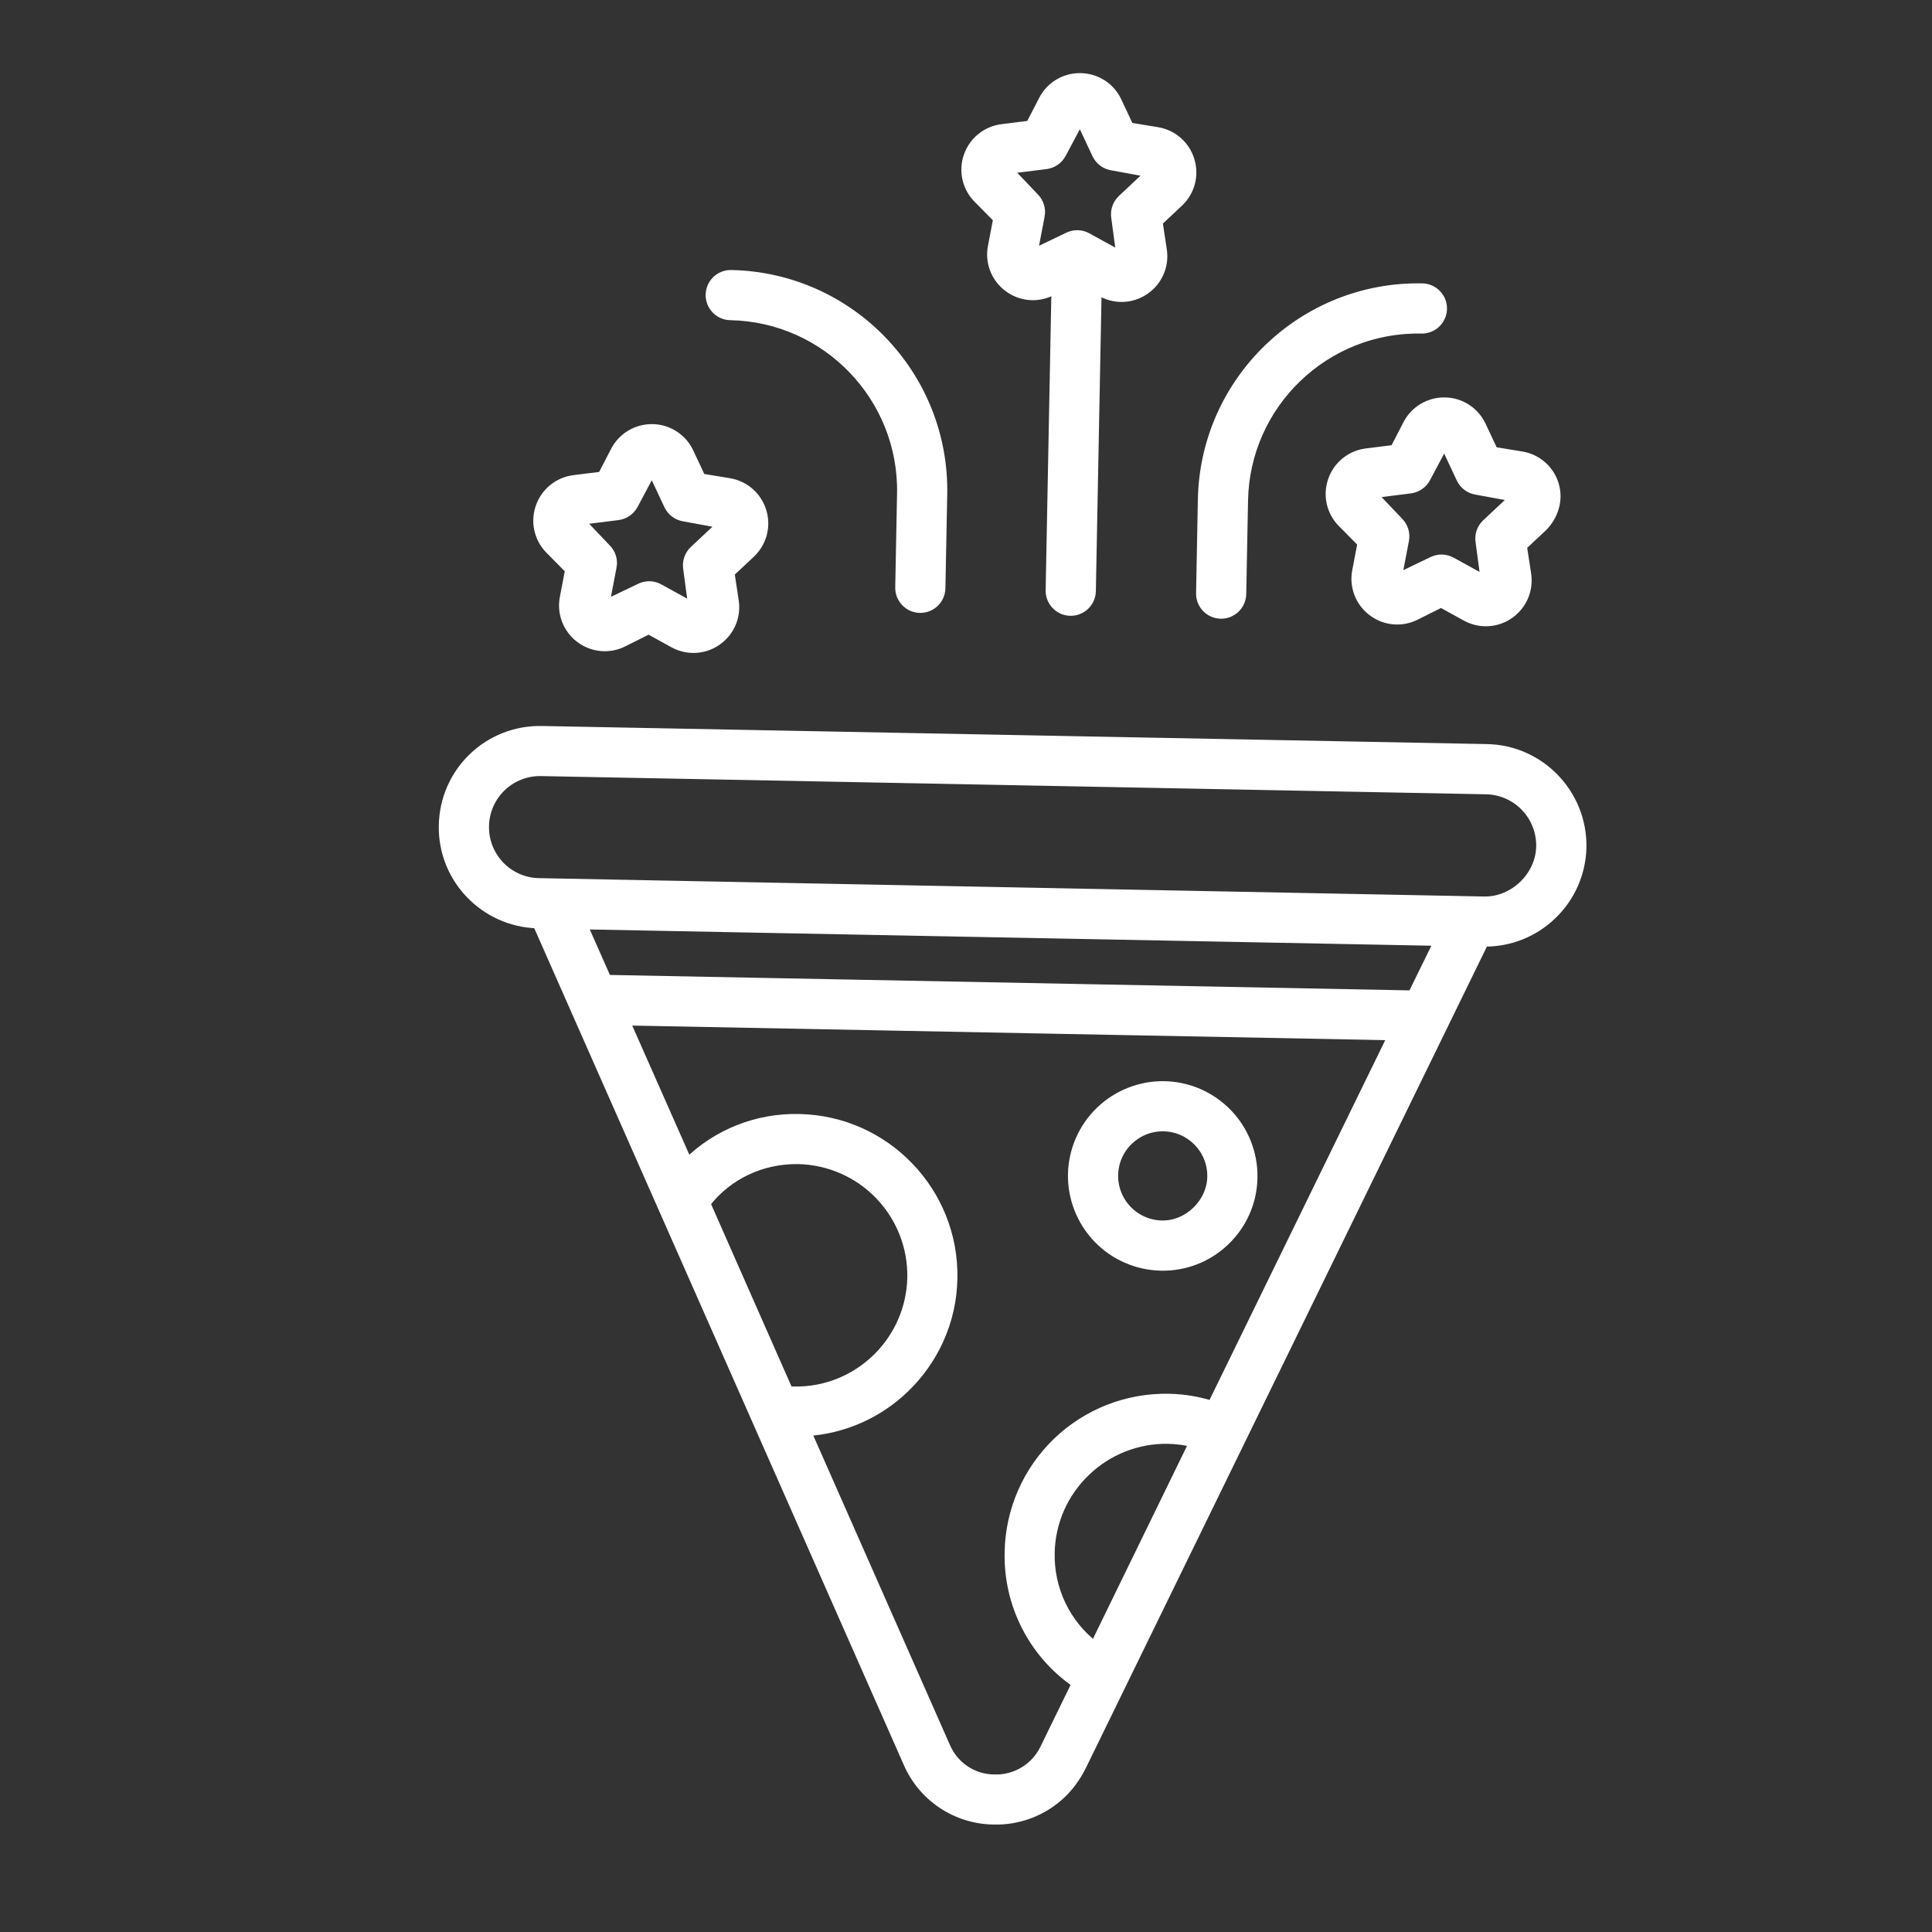
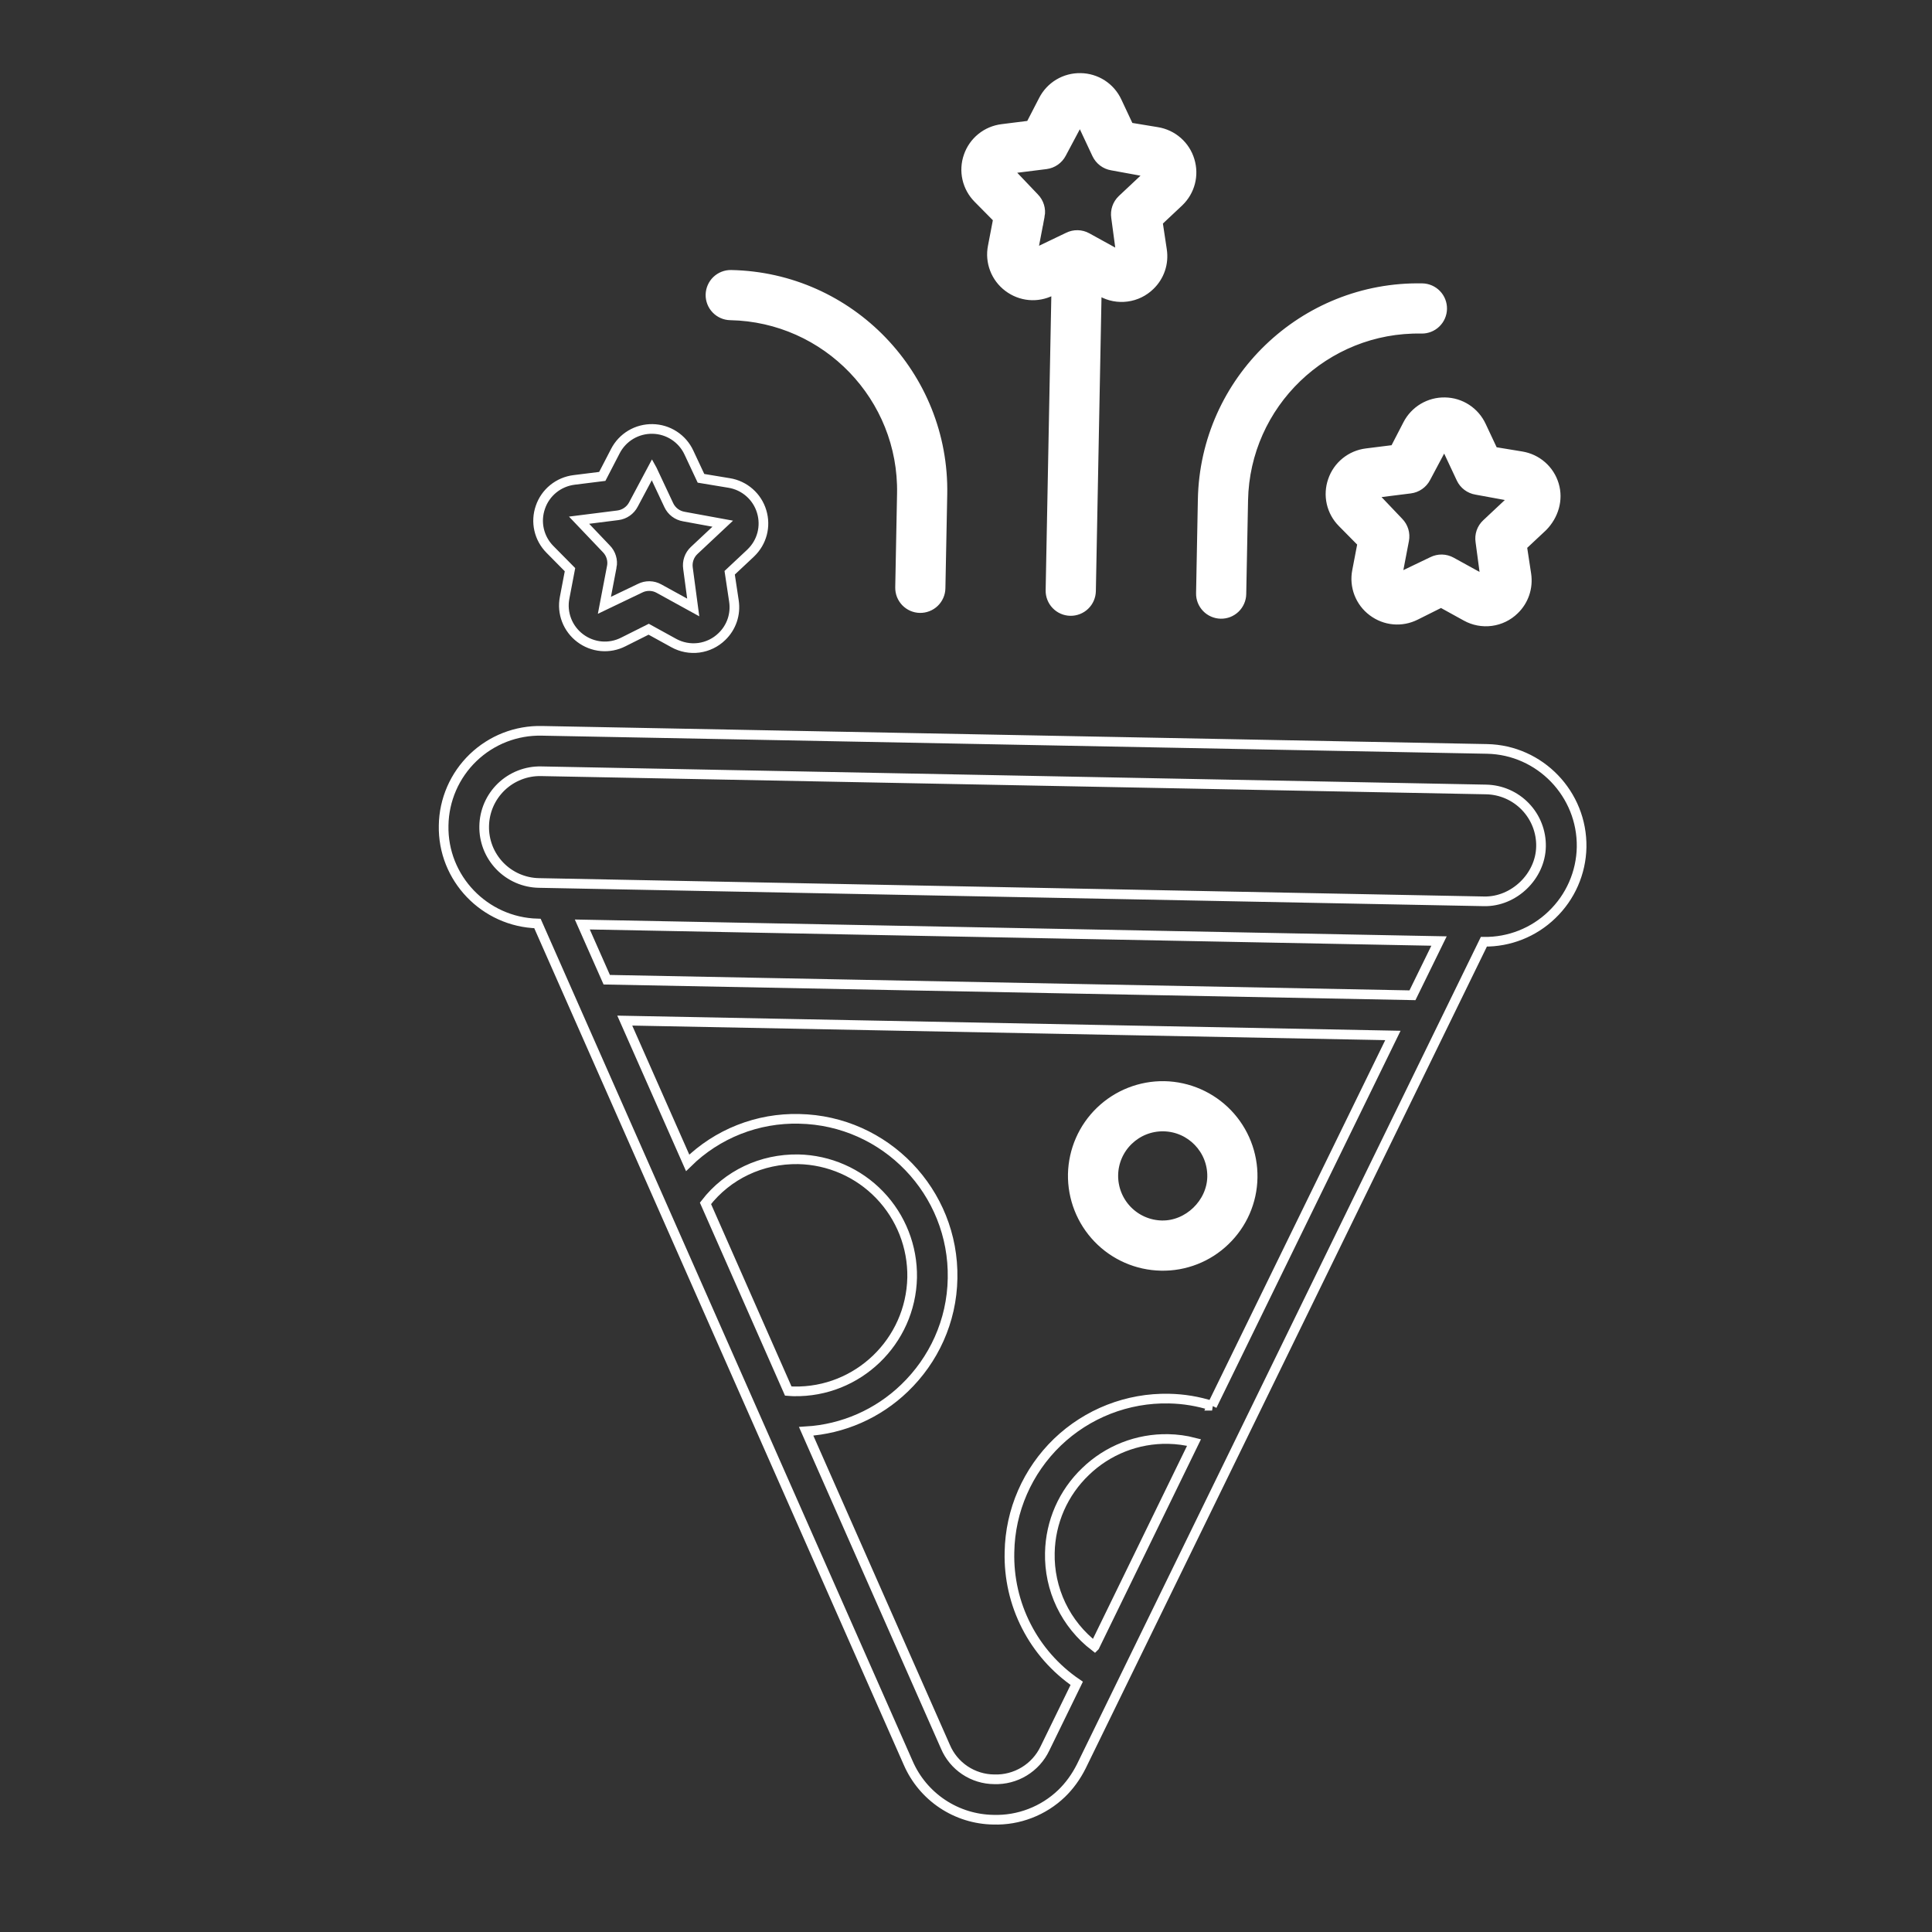
<svg xmlns="http://www.w3.org/2000/svg" fill="none" viewBox="0 0 80 80" height="80" width="80">
  <rect x="0" y="0" width="80" height="80" fill="#333333" stroke="none" />
  <g clip-path="url(#clip0_5989_2679)">
    <mask fill="black" height="73.607" width="73.444" y="4.424" x="2.586" maskUnits="userSpaceOnUse" id="path-1-outside-1_5989_2679">
      <rect height="73.607" width="73.444" y="4.424" x="2.586" fill="white" />
      <path d="M25.806 26.584L26.861 26.055L27.896 26.625C28.213 26.801 28.579 26.87 28.939 26.823C29.299 26.774 29.633 26.612 29.893 26.358C30.286 25.98 30.474 25.437 30.39 24.884L30.214 23.717L31.075 22.91L31.091 22.894C31.553 22.449 31.725 21.794 31.538 21.179C31.447 20.876 31.272 20.604 31.034 20.396C30.796 20.187 30.504 20.049 30.191 19.999L29.026 19.806L28.525 18.737C28.391 18.45 28.179 18.206 27.913 18.034C27.647 17.861 27.338 17.767 27.021 17.762C26.705 17.756 26.393 17.838 26.12 18C25.848 18.162 25.627 18.397 25.482 18.678L24.939 19.727L23.768 19.873C23.453 19.913 23.156 20.039 22.91 20.239C22.664 20.438 22.479 20.703 22.377 21.003C22.272 21.302 22.253 21.624 22.323 21.933C22.393 22.242 22.549 22.525 22.773 22.75L23.602 23.589L23.38 24.75C23.319 25.061 23.347 25.383 23.461 25.678C23.575 25.974 23.77 26.232 24.023 26.422C24.275 26.613 24.576 26.73 24.891 26.759C25.206 26.788 25.523 26.727 25.806 26.584ZM25.333 23.472C25.359 23.338 25.352 23.2 25.312 23.07C25.273 22.939 25.202 22.821 25.106 22.724L23.978 21.54L25.587 21.337C25.861 21.302 26.101 21.134 26.228 20.891L27 19.442L27.005 19.451L27.694 20.919C27.752 21.042 27.839 21.149 27.947 21.231C28.056 21.313 28.183 21.367 28.317 21.39L29.927 21.685L28.744 22.794C28.644 22.887 28.569 23.003 28.525 23.132C28.48 23.261 28.468 23.398 28.488 23.533L28.705 25.154L27.284 24.372C27.165 24.306 27.032 24.27 26.896 24.268C26.76 24.265 26.625 24.296 26.504 24.357L25.027 25.065L25.332 23.471L25.333 23.472ZM61.575 31.011L22.439 30.262C21.915 30.25 21.393 30.342 20.904 30.532C20.415 30.723 19.968 31.009 19.59 31.373C19.212 31.737 18.909 32.172 18.7 32.653C18.491 33.134 18.378 33.652 18.37 34.177C18.322 36.366 20.067 38.18 22.255 38.24L37.608 73.003C37.908 73.692 38.4 74.28 39.026 74.696C39.651 75.112 40.383 75.339 41.135 75.35C41.654 75.366 42.171 75.278 42.655 75.091C43.14 74.905 43.583 74.624 43.957 74.265C44.283 73.951 44.558 73.57 44.774 73.141L61.444 38.996C62.494 39.011 63.506 38.61 64.261 37.881C64.641 37.518 64.945 37.084 65.156 36.603C65.367 36.122 65.481 35.605 65.491 35.08C65.527 32.879 63.769 31.054 61.575 31.011ZM29.212 49.828C30.126 48.646 31.533 47.979 33.058 48.003C34.331 48.03 35.542 48.561 36.425 49.479C37.308 50.397 37.792 51.627 37.77 52.901C37.713 55.553 35.518 57.664 32.872 57.613C32.795 57.605 32.718 57.611 32.641 57.603L29.212 49.828ZM45.326 68.174C44.734 67.719 44.257 67.131 43.935 66.458C43.613 65.784 43.455 65.044 43.472 64.298C43.484 63.667 43.621 63.045 43.874 62.467C44.128 61.89 44.494 61.368 44.95 60.933C45.403 60.494 45.939 60.149 46.526 59.918C47.113 59.687 47.74 59.574 48.37 59.586C48.738 59.593 49.099 59.642 49.442 59.731L45.327 68.173L45.326 68.174ZM50.19 58.209C49.612 58.024 49.01 57.924 48.403 57.913C47.552 57.895 46.706 58.046 45.913 58.356C45.121 58.666 44.397 59.129 43.783 59.719C43.17 60.31 42.679 61.015 42.339 61.795C41.998 62.575 41.815 63.415 41.8 64.266C41.773 65.333 42.013 66.389 42.5 67.339C42.986 68.289 43.703 69.101 44.585 69.703L43.269 72.4C43.081 72.795 42.782 73.126 42.409 73.352C42.036 73.579 41.604 73.692 41.168 73.677C40.736 73.674 40.314 73.544 39.955 73.304C39.596 73.064 39.315 72.724 39.147 72.326L33.381 59.267C34.91 59.175 36.355 58.54 37.457 57.475C38.654 56.323 39.415 54.718 39.444 52.932C39.513 49.361 36.662 46.398 33.091 46.329C32.238 46.308 31.39 46.458 30.597 46.771C29.804 47.084 29.082 47.553 28.474 48.151L25.87 42.261L57.677 42.876L50.189 58.209L50.19 58.209ZM58.487 41.212L25.124 40.568L24.112 38.281L59.587 38.966L58.487 41.212ZM63.81 35.054C63.787 36.288 62.687 37.347 61.453 37.322L22.317 36.562C22.013 36.557 21.713 36.491 21.435 36.37C21.156 36.248 20.904 36.073 20.693 35.854C20.483 35.635 20.317 35.377 20.206 35.093C20.096 34.81 20.042 34.508 20.049 34.204C20.054 33.9 20.12 33.6 20.241 33.322C20.363 33.043 20.538 32.792 20.757 32.581C20.976 32.37 21.235 32.205 21.518 32.094C21.801 31.983 22.103 31.929 22.407 31.936L61.536 32.69C61.841 32.696 62.141 32.761 62.42 32.883C62.699 33.005 62.952 33.181 63.163 33.401C63.374 33.62 63.54 33.879 63.651 34.163C63.762 34.447 63.816 34.749 63.81 35.054Z" />
    </mask>
-     <path fill="white" d="M25.806 26.584L26.861 26.055L27.896 26.625C28.213 26.801 28.579 26.87 28.939 26.823C29.299 26.774 29.633 26.612 29.893 26.358C30.286 25.98 30.474 25.437 30.39 24.884L30.214 23.717L31.075 22.91L31.091 22.894C31.553 22.449 31.725 21.794 31.538 21.179C31.447 20.876 31.272 20.604 31.034 20.396C30.796 20.187 30.504 20.049 30.191 19.999L29.026 19.806L28.525 18.737C28.391 18.45 28.179 18.206 27.913 18.034C27.647 17.861 27.338 17.767 27.021 17.762C26.705 17.756 26.393 17.838 26.12 18C25.848 18.162 25.627 18.397 25.482 18.678L24.939 19.727L23.768 19.873C23.453 19.913 23.156 20.039 22.91 20.239C22.664 20.438 22.479 20.703 22.377 21.003C22.272 21.302 22.253 21.624 22.323 21.933C22.393 22.242 22.549 22.525 22.773 22.75L23.602 23.589L23.38 24.75C23.319 25.061 23.347 25.383 23.461 25.678C23.575 25.974 23.77 26.232 24.023 26.422C24.275 26.613 24.576 26.73 24.891 26.759C25.206 26.788 25.523 26.727 25.806 26.584ZM25.333 23.472C25.359 23.338 25.352 23.2 25.312 23.07C25.273 22.939 25.202 22.821 25.106 22.724L23.978 21.54L25.587 21.337C25.861 21.302 26.101 21.134 26.228 20.891L27 19.442L27.005 19.451L27.694 20.919C27.752 21.042 27.839 21.149 27.947 21.231C28.056 21.313 28.183 21.367 28.317 21.39L29.927 21.685L28.744 22.794C28.644 22.887 28.569 23.003 28.525 23.132C28.48 23.261 28.468 23.398 28.488 23.533L28.705 25.154L27.284 24.372C27.165 24.306 27.032 24.27 26.896 24.268C26.76 24.265 26.625 24.296 26.504 24.357L25.027 25.065L25.332 23.471L25.333 23.472ZM61.575 31.011L22.439 30.262C21.915 30.25 21.393 30.342 20.904 30.532C20.415 30.723 19.968 31.009 19.59 31.373C19.212 31.737 18.909 32.172 18.7 32.653C18.491 33.134 18.378 33.652 18.37 34.177C18.322 36.366 20.067 38.18 22.255 38.24L37.608 73.003C37.908 73.692 38.4 74.28 39.026 74.696C39.651 75.112 40.383 75.339 41.135 75.35C41.654 75.366 42.171 75.278 42.655 75.091C43.14 74.905 43.583 74.624 43.957 74.265C44.283 73.951 44.558 73.57 44.774 73.141L61.444 38.996C62.494 39.011 63.506 38.61 64.261 37.881C64.641 37.518 64.945 37.084 65.156 36.603C65.367 36.122 65.481 35.605 65.491 35.08C65.527 32.879 63.769 31.054 61.575 31.011ZM29.212 49.828C30.126 48.646 31.533 47.979 33.058 48.003C34.331 48.03 35.542 48.561 36.425 49.479C37.308 50.397 37.792 51.627 37.77 52.901C37.713 55.553 35.518 57.664 32.872 57.613C32.795 57.605 32.718 57.611 32.641 57.603L29.212 49.828ZM45.326 68.174C44.734 67.719 44.257 67.131 43.935 66.458C43.613 65.784 43.455 65.044 43.472 64.298C43.484 63.667 43.621 63.045 43.874 62.467C44.128 61.89 44.494 61.368 44.95 60.933C45.403 60.494 45.939 60.149 46.526 59.918C47.113 59.687 47.74 59.574 48.37 59.586C48.738 59.593 49.099 59.642 49.442 59.731L45.327 68.173L45.326 68.174ZM50.19 58.209C49.612 58.024 49.01 57.924 48.403 57.913C47.552 57.895 46.706 58.046 45.913 58.356C45.121 58.666 44.397 59.129 43.783 59.719C43.17 60.31 42.679 61.015 42.339 61.795C41.998 62.575 41.815 63.415 41.8 64.266C41.773 65.333 42.013 66.389 42.5 67.339C42.986 68.289 43.703 69.101 44.585 69.703L43.269 72.4C43.081 72.795 42.782 73.126 42.409 73.352C42.036 73.579 41.604 73.692 41.168 73.677C40.736 73.674 40.314 73.544 39.955 73.304C39.596 73.064 39.315 72.724 39.147 72.326L33.381 59.267C34.91 59.175 36.355 58.54 37.457 57.475C38.654 56.323 39.415 54.718 39.444 52.932C39.513 49.361 36.662 46.398 33.091 46.329C32.238 46.308 31.39 46.458 30.597 46.771C29.804 47.084 29.082 47.553 28.474 48.151L25.87 42.261L57.677 42.876L50.189 58.209L50.19 58.209ZM58.487 41.212L25.124 40.568L24.112 38.281L59.587 38.966L58.487 41.212ZM63.81 35.054C63.787 36.288 62.687 37.347 61.453 37.322L22.317 36.562C22.013 36.557 21.713 36.491 21.435 36.37C21.156 36.248 20.904 36.073 20.693 35.854C20.483 35.635 20.317 35.377 20.206 35.093C20.096 34.81 20.042 34.508 20.049 34.204C20.054 33.9 20.12 33.6 20.241 33.322C20.363 33.043 20.538 32.792 20.757 32.581C20.976 32.37 21.235 32.205 21.518 32.094C21.801 31.983 22.103 31.929 22.407 31.936L61.536 32.69C61.841 32.696 62.141 32.761 62.42 32.883C62.699 33.005 62.952 33.181 63.163 33.401C63.374 33.62 63.54 33.879 63.651 34.163C63.762 34.447 63.816 34.749 63.81 35.054Z" />
    <path mask="url(#path-1-outside-1_5989_2679)" stroke-width="0.4" stroke="white" d="M25.806 26.584L26.861 26.055L27.896 26.625C28.213 26.801 28.579 26.87 28.939 26.823C29.299 26.774 29.633 26.612 29.893 26.358C30.286 25.98 30.474 25.437 30.39 24.884L30.214 23.717L31.075 22.91L31.091 22.894C31.553 22.449 31.725 21.794 31.538 21.179C31.447 20.876 31.272 20.604 31.034 20.396C30.796 20.187 30.504 20.049 30.191 19.999L29.026 19.806L28.525 18.737C28.391 18.45 28.179 18.206 27.913 18.034C27.647 17.861 27.338 17.767 27.021 17.762C26.705 17.756 26.393 17.838 26.12 18C25.848 18.162 25.627 18.397 25.482 18.678L24.939 19.727L23.768 19.873C23.453 19.913 23.156 20.039 22.91 20.239C22.664 20.438 22.479 20.703 22.377 21.003C22.272 21.302 22.253 21.624 22.323 21.933C22.393 22.242 22.549 22.525 22.773 22.75L23.602 23.589L23.38 24.75C23.319 25.061 23.347 25.383 23.461 25.678C23.575 25.974 23.77 26.232 24.023 26.422C24.275 26.613 24.576 26.73 24.891 26.759C25.206 26.788 25.523 26.727 25.806 26.584ZM25.333 23.472C25.359 23.338 25.352 23.2 25.312 23.07C25.273 22.939 25.202 22.821 25.106 22.724L23.978 21.54L25.587 21.337C25.861 21.302 26.101 21.134 26.228 20.891L27 19.442L27.005 19.451L27.694 20.919C27.752 21.042 27.839 21.149 27.947 21.231C28.056 21.313 28.183 21.367 28.317 21.39L29.927 21.685L28.744 22.794C28.644 22.887 28.569 23.003 28.525 23.132C28.48 23.261 28.468 23.398 28.488 23.533L28.705 25.154L27.284 24.372C27.165 24.306 27.032 24.27 26.896 24.268C26.76 24.265 26.625 24.296 26.504 24.357L25.027 25.065L25.332 23.471L25.333 23.472ZM61.575 31.011L22.439 30.262C21.915 30.25 21.393 30.342 20.904 30.532C20.415 30.723 19.968 31.009 19.59 31.373C19.212 31.737 18.909 32.172 18.7 32.653C18.491 33.134 18.378 33.652 18.37 34.177C18.322 36.366 20.067 38.18 22.255 38.24L37.608 73.003C37.908 73.692 38.4 74.28 39.026 74.696C39.651 75.112 40.383 75.339 41.135 75.35C41.654 75.366 42.171 75.278 42.655 75.091C43.14 74.905 43.583 74.624 43.957 74.265C44.283 73.951 44.558 73.57 44.774 73.141L61.444 38.996C62.494 39.011 63.506 38.61 64.261 37.881C64.641 37.518 64.945 37.084 65.156 36.603C65.367 36.122 65.481 35.605 65.491 35.08C65.527 32.879 63.769 31.054 61.575 31.011ZM29.212 49.828C30.126 48.646 31.533 47.979 33.058 48.003C34.331 48.03 35.542 48.561 36.425 49.479C37.308 50.397 37.792 51.627 37.77 52.901C37.713 55.553 35.518 57.664 32.872 57.613C32.795 57.605 32.718 57.611 32.641 57.603L29.212 49.828ZM45.326 68.174C44.734 67.719 44.257 67.131 43.935 66.458C43.613 65.784 43.455 65.044 43.472 64.298C43.484 63.667 43.621 63.045 43.874 62.467C44.128 61.89 44.494 61.368 44.95 60.933C45.403 60.494 45.939 60.149 46.526 59.918C47.113 59.687 47.74 59.574 48.37 59.586C48.738 59.593 49.099 59.642 49.442 59.731L45.327 68.173L45.326 68.174ZM50.19 58.209C49.612 58.024 49.01 57.924 48.403 57.913C47.552 57.895 46.706 58.046 45.913 58.356C45.121 58.666 44.397 59.129 43.783 59.719C43.17 60.31 42.679 61.015 42.339 61.795C41.998 62.575 41.815 63.415 41.8 64.266C41.773 65.333 42.013 66.389 42.5 67.339C42.986 68.289 43.703 69.101 44.585 69.703L43.269 72.4C43.081 72.795 42.782 73.126 42.409 73.352C42.036 73.579 41.604 73.692 41.168 73.677C40.736 73.674 40.314 73.544 39.955 73.304C39.596 73.064 39.315 72.724 39.147 72.326L33.381 59.267C34.91 59.175 36.355 58.54 37.457 57.475C38.654 56.323 39.415 54.718 39.444 52.932C39.513 49.361 36.662 46.398 33.091 46.329C32.238 46.308 31.39 46.458 30.597 46.771C29.804 47.084 29.082 47.553 28.474 48.151L25.87 42.261L57.677 42.876L50.189 58.209L50.19 58.209ZM58.487 41.212L25.124 40.568L24.112 38.281L59.587 38.966L58.487 41.212ZM63.81 35.054C63.787 36.288 62.687 37.347 61.453 37.322L22.317 36.562C22.013 36.557 21.713 36.491 21.435 36.37C21.156 36.248 20.904 36.073 20.693 35.854C20.483 35.635 20.317 35.377 20.206 35.093C20.096 34.81 20.042 34.508 20.049 34.204C20.054 33.9 20.12 33.6 20.241 33.322C20.363 33.043 20.538 32.792 20.757 32.581C20.976 32.37 21.235 32.205 21.518 32.094C21.801 31.983 22.103 31.929 22.407 31.936L61.536 32.69C61.841 32.696 62.141 32.761 62.42 32.883C62.699 33.005 62.952 33.181 63.163 33.401C63.374 33.62 63.54 33.879 63.651 34.163C63.762 34.447 63.816 34.749 63.81 35.054Z" />
    <mask fill="black" height="59.468" width="59.304" y="-4.276" x="16.647" maskUnits="userSpaceOnUse" id="path-2-outside-2_5989_2679">
      <rect height="59.468" width="59.304" y="-4.276" x="16.647" fill="white" />
-       <path d="M50.728 51.377C51.081 51.038 51.364 50.633 51.56 50.185C51.756 49.737 51.861 49.254 51.869 48.765C51.887 47.778 51.512 46.824 50.828 46.112C50.143 45.401 49.204 44.99 48.217 44.969C47.23 44.951 46.276 45.326 45.565 46.01C44.853 46.694 44.443 47.633 44.422 48.62C44.405 49.607 44.779 50.561 45.464 51.273C46.148 51.985 47.087 52.396 48.075 52.416C48.564 52.427 49.05 52.34 49.505 52.162C49.961 51.984 50.376 51.717 50.728 51.377ZM46.1 48.652C46.105 48.383 46.163 48.118 46.271 47.872C46.379 47.626 46.534 47.404 46.728 47.218C47.105 46.855 47.621 46.635 48.185 46.646C49.314 46.668 50.213 47.603 50.191 48.732C50.17 49.824 49.199 50.761 48.107 50.738C47.564 50.727 47.048 50.501 46.672 50.11C46.296 49.719 46.09 49.194 46.1 48.652ZM58.894 11.934C53.974 11.839 49.895 15.763 49.801 20.682L49.727 24.565C49.724 24.675 49.744 24.784 49.784 24.887C49.825 24.989 49.885 25.083 49.961 25.162C50.037 25.242 50.129 25.305 50.23 25.349C50.331 25.393 50.439 25.417 50.549 25.419C50.66 25.421 50.769 25.402 50.872 25.362C50.974 25.321 51.068 25.261 51.147 25.185C51.227 25.108 51.29 25.017 51.334 24.916C51.378 24.815 51.402 24.707 51.404 24.596L51.479 20.715C51.556 16.721 54.868 13.534 58.861 13.612C59.084 13.616 59.299 13.532 59.459 13.378C59.62 13.223 59.712 13.012 59.717 12.789C59.721 12.567 59.637 12.351 59.482 12.191C59.328 12.031 59.116 11.938 58.894 11.934ZM37.345 20.441L37.27 24.323C37.268 24.434 37.287 24.543 37.327 24.646C37.368 24.748 37.428 24.842 37.504 24.922C37.58 25.001 37.672 25.064 37.772 25.109C37.873 25.153 37.982 25.177 38.092 25.179C38.202 25.181 38.312 25.161 38.414 25.121C38.517 25.081 38.611 25.021 38.69 24.945C38.77 24.868 38.833 24.777 38.877 24.676C38.922 24.575 38.945 24.467 38.947 24.357L39.023 20.474C39.119 15.556 35.194 11.476 30.274 11.381C30.052 11.376 29.837 11.461 29.676 11.615C29.516 11.769 29.424 11.981 29.419 12.204C29.415 12.426 29.499 12.641 29.654 12.801C29.808 12.962 30.02 13.054 30.242 13.058C34.236 13.137 37.423 16.448 37.345 20.441ZM61.837 18.701L61.335 17.633C61.201 17.346 60.99 17.102 60.724 16.929C60.459 16.756 60.15 16.662 59.834 16.657C59.517 16.65 59.205 16.732 58.932 16.894C58.66 17.056 58.438 17.292 58.293 17.573L57.751 18.621L56.579 18.768C56.264 18.807 55.967 18.933 55.721 19.133C55.475 19.332 55.29 19.597 55.188 19.897C55.083 20.196 55.064 20.518 55.134 20.828C55.204 21.137 55.36 21.42 55.584 21.644L56.413 22.484L56.191 23.643C56.13 23.954 56.158 24.276 56.272 24.572C56.386 24.867 56.58 25.125 56.834 25.315C57.353 25.707 58.036 25.77 58.617 25.478L59.673 24.95L60.707 25.52C61.024 25.697 61.39 25.766 61.751 25.718C62.111 25.67 62.446 25.507 62.705 25.253C63.098 24.875 63.285 24.332 63.203 23.779L63.025 22.611L63.886 21.804C64.33 21.35 64.538 20.696 64.349 20.073C64.258 19.77 64.084 19.498 63.846 19.29C63.608 19.081 63.316 18.944 63.004 18.893L61.837 18.701ZM61.555 21.688C61.455 21.781 61.379 21.897 61.334 22.026C61.29 22.155 61.278 22.293 61.299 22.427L61.516 24.049L60.095 23.266C59.976 23.201 59.843 23.165 59.707 23.162C59.571 23.16 59.436 23.19 59.315 23.251L57.839 23.959L58.144 22.366C58.169 22.233 58.162 22.095 58.123 21.965C58.083 21.835 58.013 21.716 57.917 21.619L56.789 20.434L58.398 20.232C58.672 20.197 58.912 20.028 59.039 19.785L59.81 18.336L59.815 18.344L59.816 18.345L60.505 19.814C60.563 19.937 60.65 20.044 60.759 20.126C60.867 20.207 60.994 20.262 61.128 20.284L62.738 20.579L61.555 21.688ZM43.531 12.049L43.739 11.944L43.498 24.443C43.493 24.666 43.578 24.881 43.732 25.041C43.886 25.202 44.098 25.295 44.321 25.299C44.543 25.303 44.759 25.219 44.919 25.065C45.08 24.911 45.172 24.699 45.177 24.476L45.417 11.977L45.622 12.09C45.939 12.267 46.305 12.336 46.665 12.288C47.025 12.24 47.36 12.077 47.62 11.823C48.013 11.445 48.201 10.902 48.116 10.349L47.94 9.183L48.801 8.374L48.817 8.359C49.28 7.914 49.451 7.258 49.264 6.644C49.173 6.34 48.998 6.069 48.76 5.86C48.521 5.651 48.229 5.514 47.916 5.463L46.752 5.271L46.25 4.202L46.25 4.202C46.116 3.914 45.904 3.67 45.638 3.498C45.371 3.326 45.062 3.232 44.745 3.228C44.429 3.221 44.117 3.303 43.845 3.465C43.573 3.627 43.353 3.862 43.208 4.144L42.666 5.193L41.495 5.34C41.181 5.379 40.883 5.504 40.637 5.704C40.391 5.903 40.206 6.167 40.103 6.467C39.998 6.766 39.979 7.088 40.049 7.397C40.119 7.706 40.275 7.989 40.498 8.214L41.328 9.054L41.106 10.213C41.045 10.524 41.073 10.846 41.187 11.142C41.3 11.437 41.495 11.695 41.748 11.885C42.267 12.277 42.949 12.341 43.531 12.049ZM43.059 8.936C43.084 8.802 43.077 8.664 43.037 8.534C42.997 8.404 42.927 8.285 42.831 8.188L41.703 7.004L43.312 6.803C43.586 6.767 43.825 6.601 43.953 6.356L44.725 4.906C44.725 4.907 44.728 4.909 44.731 4.916L45.419 6.384C45.478 6.507 45.565 6.614 45.673 6.696C45.782 6.778 45.909 6.833 46.043 6.855L47.652 7.149L46.469 8.259L46.461 8.267C46.265 8.455 46.172 8.728 46.213 8.997L46.431 10.619L45.01 9.836C44.891 9.77 44.757 9.734 44.621 9.732C44.485 9.729 44.351 9.76 44.229 9.821L42.753 10.529L43.058 8.935L43.059 8.936Z" />
    </mask>
-     <path fill="white" d="M50.728 51.377C51.081 51.038 51.364 50.633 51.56 50.185C51.756 49.737 51.861 49.254 51.869 48.765C51.887 47.778 51.512 46.824 50.828 46.112C50.143 45.401 49.204 44.99 48.217 44.969C47.23 44.951 46.276 45.326 45.565 46.01C44.853 46.694 44.443 47.633 44.422 48.62C44.405 49.607 44.779 50.561 45.464 51.273C46.148 51.985 47.087 52.396 48.075 52.416C48.564 52.427 49.05 52.34 49.505 52.162C49.961 51.984 50.376 51.717 50.728 51.377ZM46.1 48.652C46.105 48.383 46.163 48.118 46.271 47.872C46.379 47.626 46.534 47.404 46.728 47.218C47.105 46.855 47.621 46.635 48.185 46.646C49.314 46.668 50.213 47.603 50.191 48.732C50.17 49.824 49.199 50.761 48.107 50.738C47.564 50.727 47.048 50.501 46.672 50.11C46.296 49.719 46.09 49.194 46.1 48.652ZM58.894 11.934C53.974 11.839 49.895 15.763 49.801 20.682L49.727 24.565C49.724 24.675 49.744 24.784 49.784 24.887C49.825 24.989 49.885 25.083 49.961 25.162C50.037 25.242 50.129 25.305 50.23 25.349C50.331 25.393 50.439 25.417 50.549 25.419C50.66 25.421 50.769 25.402 50.872 25.362C50.974 25.321 51.068 25.261 51.147 25.185C51.227 25.108 51.29 25.017 51.334 24.916C51.378 24.815 51.402 24.707 51.404 24.596L51.479 20.715C51.556 16.721 54.868 13.534 58.861 13.612C59.084 13.616 59.299 13.532 59.459 13.378C59.62 13.223 59.712 13.012 59.717 12.789C59.721 12.567 59.637 12.351 59.482 12.191C59.328 12.031 59.116 11.938 58.894 11.934ZM37.345 20.441L37.27 24.323C37.268 24.434 37.287 24.543 37.327 24.646C37.368 24.748 37.428 24.842 37.504 24.922C37.58 25.001 37.672 25.064 37.772 25.109C37.873 25.153 37.982 25.177 38.092 25.179C38.202 25.181 38.312 25.161 38.414 25.121C38.517 25.081 38.611 25.021 38.69 24.945C38.77 24.868 38.833 24.777 38.877 24.676C38.922 24.575 38.945 24.467 38.947 24.357L39.023 20.474C39.119 15.556 35.194 11.476 30.274 11.381C30.052 11.376 29.837 11.461 29.676 11.615C29.516 11.769 29.424 11.981 29.419 12.204C29.415 12.426 29.499 12.641 29.654 12.801C29.808 12.962 30.02 13.054 30.242 13.058C34.236 13.137 37.423 16.448 37.345 20.441ZM61.837 18.701L61.335 17.633C61.201 17.346 60.99 17.102 60.724 16.929C60.459 16.756 60.15 16.662 59.834 16.657C59.517 16.65 59.205 16.732 58.932 16.894C58.66 17.056 58.438 17.292 58.293 17.573L57.751 18.621L56.579 18.768C56.264 18.807 55.967 18.933 55.721 19.133C55.475 19.332 55.29 19.597 55.188 19.897C55.083 20.196 55.064 20.518 55.134 20.828C55.204 21.137 55.36 21.42 55.584 21.644L56.413 22.484L56.191 23.643C56.13 23.954 56.158 24.276 56.272 24.572C56.386 24.867 56.58 25.125 56.834 25.315C57.353 25.707 58.036 25.77 58.617 25.478L59.673 24.95L60.707 25.52C61.024 25.697 61.39 25.766 61.751 25.718C62.111 25.67 62.446 25.507 62.705 25.253C63.098 24.875 63.285 24.332 63.203 23.779L63.025 22.611L63.886 21.804C64.33 21.35 64.538 20.696 64.349 20.073C64.258 19.77 64.084 19.498 63.846 19.29C63.608 19.081 63.316 18.944 63.004 18.893L61.837 18.701ZM61.555 21.688C61.455 21.781 61.379 21.897 61.334 22.026C61.29 22.155 61.278 22.293 61.299 22.427L61.516 24.049L60.095 23.266C59.976 23.201 59.843 23.165 59.707 23.162C59.571 23.16 59.436 23.19 59.315 23.251L57.839 23.959L58.144 22.366C58.169 22.233 58.162 22.095 58.123 21.965C58.083 21.835 58.013 21.716 57.917 21.619L56.789 20.434L58.398 20.232C58.672 20.197 58.912 20.028 59.039 19.785L59.81 18.336L59.815 18.344L59.816 18.345L60.505 19.814C60.563 19.937 60.65 20.044 60.759 20.126C60.867 20.207 60.994 20.262 61.128 20.284L62.738 20.579L61.555 21.688ZM43.531 12.049L43.739 11.944L43.498 24.443C43.493 24.666 43.578 24.881 43.732 25.041C43.886 25.202 44.098 25.295 44.321 25.299C44.543 25.303 44.759 25.219 44.919 25.065C45.08 24.911 45.172 24.699 45.177 24.476L45.417 11.977L45.622 12.09C45.939 12.267 46.305 12.336 46.665 12.288C47.025 12.24 47.36 12.077 47.62 11.823C48.013 11.445 48.201 10.902 48.116 10.349L47.94 9.183L48.801 8.374L48.817 8.359C49.28 7.914 49.451 7.258 49.264 6.644C49.173 6.34 48.998 6.069 48.76 5.86C48.521 5.651 48.229 5.514 47.916 5.463L46.752 5.271L46.25 4.202L46.25 4.202C46.116 3.914 45.904 3.67 45.638 3.498C45.371 3.326 45.062 3.232 44.745 3.228C44.429 3.221 44.117 3.303 43.845 3.465C43.573 3.627 43.353 3.862 43.208 4.144L42.666 5.193L41.495 5.34C41.181 5.379 40.883 5.504 40.637 5.704C40.391 5.903 40.206 6.167 40.103 6.467C39.998 6.766 39.979 7.088 40.049 7.397C40.119 7.706 40.275 7.989 40.498 8.214L41.328 9.054L41.106 10.213C41.045 10.524 41.073 10.846 41.187 11.142C41.3 11.437 41.495 11.695 41.748 11.885C42.267 12.277 42.949 12.341 43.531 12.049ZM43.059 8.936C43.084 8.802 43.077 8.664 43.037 8.534C42.997 8.404 42.927 8.285 42.831 8.188L41.703 7.004L43.312 6.803C43.586 6.767 43.825 6.601 43.953 6.356L44.725 4.906C44.725 4.907 44.728 4.909 44.731 4.916L45.419 6.384C45.478 6.507 45.565 6.614 45.673 6.696C45.782 6.778 45.909 6.833 46.043 6.855L47.652 7.149L46.469 8.259L46.461 8.267C46.265 8.455 46.172 8.728 46.213 8.997L46.431 10.619L45.01 9.836C44.891 9.77 44.757 9.734 44.621 9.732C44.485 9.729 44.351 9.76 44.229 9.821L42.753 10.529L43.058 8.935L43.059 8.936Z" />
+     <path fill="white" d="M50.728 51.377C51.081 51.038 51.364 50.633 51.56 50.185C51.756 49.737 51.861 49.254 51.869 48.765C51.887 47.778 51.512 46.824 50.828 46.112C50.143 45.401 49.204 44.99 48.217 44.969C47.23 44.951 46.276 45.326 45.565 46.01C44.853 46.694 44.443 47.633 44.422 48.62C44.405 49.607 44.779 50.561 45.464 51.273C46.148 51.985 47.087 52.396 48.075 52.416C48.564 52.427 49.05 52.34 49.505 52.162C49.961 51.984 50.376 51.717 50.728 51.377ZM46.1 48.652C46.105 48.383 46.163 48.118 46.271 47.872C46.379 47.626 46.534 47.404 46.728 47.218C47.105 46.855 47.621 46.635 48.185 46.646C49.314 46.668 50.213 47.603 50.191 48.732C50.17 49.824 49.199 50.761 48.107 50.738C47.564 50.727 47.048 50.501 46.672 50.11C46.296 49.719 46.09 49.194 46.1 48.652ZM58.894 11.934C53.974 11.839 49.895 15.763 49.801 20.682L49.727 24.565C49.724 24.675 49.744 24.784 49.784 24.887C49.825 24.989 49.885 25.083 49.961 25.162C50.037 25.242 50.129 25.305 50.23 25.349C50.331 25.393 50.439 25.417 50.549 25.419C50.66 25.421 50.769 25.402 50.872 25.362C50.974 25.321 51.068 25.261 51.147 25.185C51.227 25.108 51.29 25.017 51.334 24.916C51.378 24.815 51.402 24.707 51.404 24.596L51.479 20.715C51.556 16.721 54.868 13.534 58.861 13.612C59.084 13.616 59.299 13.532 59.459 13.378C59.62 13.223 59.712 13.012 59.717 12.789C59.721 12.567 59.637 12.351 59.482 12.191C59.328 12.031 59.116 11.938 58.894 11.934ZM37.345 20.441L37.27 24.323C37.268 24.434 37.287 24.543 37.327 24.646C37.368 24.748 37.428 24.842 37.504 24.922C37.58 25.001 37.672 25.064 37.772 25.109C37.873 25.153 37.982 25.177 38.092 25.179C38.202 25.181 38.312 25.161 38.414 25.121C38.517 25.081 38.611 25.021 38.69 24.945C38.77 24.868 38.833 24.777 38.877 24.676C38.922 24.575 38.945 24.467 38.947 24.357L39.023 20.474C39.119 15.556 35.194 11.476 30.274 11.381C30.052 11.376 29.837 11.461 29.676 11.615C29.516 11.769 29.424 11.981 29.419 12.204C29.415 12.426 29.499 12.641 29.654 12.801C29.808 12.962 30.02 13.054 30.242 13.058C34.236 13.137 37.423 16.448 37.345 20.441ZM61.837 18.701L61.335 17.633C61.201 17.346 60.99 17.102 60.724 16.929C60.459 16.756 60.15 16.662 59.834 16.657C59.517 16.65 59.205 16.732 58.932 16.894C58.66 17.056 58.438 17.292 58.293 17.573L57.751 18.621L56.579 18.768C56.264 18.807 55.967 18.933 55.721 19.133C55.475 19.332 55.29 19.597 55.188 19.897C55.083 20.196 55.064 20.518 55.134 20.828C55.204 21.137 55.36 21.42 55.584 21.644L56.413 22.484L56.191 23.643C56.13 23.954 56.158 24.276 56.272 24.572C56.386 24.867 56.58 25.125 56.834 25.315C57.353 25.707 58.036 25.77 58.617 25.478L59.673 24.95L60.707 25.52C61.024 25.697 61.39 25.766 61.751 25.718C62.111 25.67 62.446 25.507 62.705 25.253C63.098 24.875 63.285 24.332 63.203 23.779L63.025 22.611L63.886 21.804C64.33 21.35 64.538 20.696 64.349 20.073C64.258 19.77 64.084 19.498 63.846 19.29C63.608 19.081 63.316 18.944 63.004 18.893L61.837 18.701ZM61.555 21.688C61.455 21.781 61.379 21.897 61.334 22.026C61.29 22.155 61.278 22.293 61.299 22.427L61.516 24.049L60.095 23.266C59.976 23.201 59.843 23.165 59.707 23.162C59.571 23.16 59.436 23.19 59.315 23.251L57.839 23.959L58.144 22.366C58.169 22.233 58.162 22.095 58.123 21.965C58.083 21.835 58.013 21.716 57.917 21.619L56.789 20.434L58.398 20.232C58.672 20.197 58.912 20.028 59.039 19.785L59.81 18.336L59.815 18.344L59.816 18.345L60.505 19.814C60.563 19.937 60.65 20.044 60.759 20.126C60.867 20.207 60.994 20.262 61.128 20.284L62.738 20.579L61.555 21.688ZM43.531 12.049L43.739 11.944L43.498 24.443C43.493 24.666 43.578 24.881 43.732 25.041C43.886 25.202 44.098 25.295 44.321 25.299C44.543 25.303 44.759 25.219 44.919 25.065C45.08 24.911 45.172 24.699 45.177 24.476L45.417 11.977L45.622 12.09C45.939 12.267 46.305 12.336 46.665 12.288C47.025 12.24 47.36 12.077 47.62 11.823C48.013 11.445 48.201 10.902 48.116 10.349L47.94 9.183L48.801 8.374L48.817 8.359C49.28 7.914 49.451 7.258 49.264 6.644C49.173 6.34 48.998 6.069 48.76 5.86C48.521 5.651 48.229 5.514 47.916 5.463L46.752 5.271L46.25 4.202L46.25 4.202C46.116 3.914 45.904 3.67 45.638 3.498C45.371 3.326 45.062 3.232 44.745 3.228C44.429 3.221 44.117 3.303 43.845 3.465C43.573 3.627 43.353 3.862 43.208 4.144L42.666 5.193L41.495 5.34C40.391 5.903 40.206 6.167 40.103 6.467C39.998 6.766 39.979 7.088 40.049 7.397C40.119 7.706 40.275 7.989 40.498 8.214L41.328 9.054L41.106 10.213C41.045 10.524 41.073 10.846 41.187 11.142C41.3 11.437 41.495 11.695 41.748 11.885C42.267 12.277 42.949 12.341 43.531 12.049ZM43.059 8.936C43.084 8.802 43.077 8.664 43.037 8.534C42.997 8.404 42.927 8.285 42.831 8.188L41.703 7.004L43.312 6.803C43.586 6.767 43.825 6.601 43.953 6.356L44.725 4.906C44.725 4.907 44.728 4.909 44.731 4.916L45.419 6.384C45.478 6.507 45.565 6.614 45.673 6.696C45.782 6.778 45.909 6.833 46.043 6.855L47.652 7.149L46.469 8.259L46.461 8.267C46.265 8.455 46.172 8.728 46.213 8.997L46.431 10.619L45.01 9.836C44.891 9.77 44.757 9.734 44.621 9.732C44.485 9.729 44.351 9.76 44.229 9.821L42.753 10.529L43.058 8.935L43.059 8.936Z" />
    <path mask="url(#path-2-outside-2_5989_2679)" stroke-width="0.4" stroke="white" d="M50.728 51.377C51.081 51.038 51.364 50.633 51.56 50.185C51.756 49.737 51.861 49.254 51.869 48.765C51.887 47.778 51.512 46.824 50.828 46.112C50.143 45.401 49.204 44.99 48.217 44.969C47.23 44.951 46.276 45.326 45.565 46.01C44.853 46.694 44.443 47.633 44.422 48.62C44.405 49.607 44.779 50.561 45.464 51.273C46.148 51.985 47.087 52.396 48.075 52.416C48.564 52.427 49.05 52.34 49.505 52.162C49.961 51.984 50.376 51.717 50.728 51.377ZM46.1 48.652C46.105 48.383 46.163 48.118 46.271 47.872C46.379 47.626 46.534 47.404 46.728 47.218C47.105 46.855 47.621 46.635 48.185 46.646C49.314 46.668 50.213 47.603 50.191 48.732C50.17 49.824 49.199 50.761 48.107 50.738C47.564 50.727 47.048 50.501 46.672 50.11C46.296 49.719 46.09 49.194 46.1 48.652ZM58.894 11.934C53.974 11.839 49.895 15.763 49.801 20.682L49.727 24.565C49.724 24.675 49.744 24.784 49.784 24.887C49.825 24.989 49.885 25.083 49.961 25.162C50.037 25.242 50.129 25.305 50.23 25.349C50.331 25.393 50.439 25.417 50.549 25.419C50.66 25.421 50.769 25.402 50.872 25.362C50.974 25.321 51.068 25.261 51.147 25.185C51.227 25.108 51.29 25.017 51.334 24.916C51.378 24.815 51.402 24.707 51.404 24.596L51.479 20.715C51.556 16.721 54.868 13.534 58.861 13.612C59.084 13.616 59.299 13.532 59.459 13.378C59.62 13.223 59.712 13.012 59.717 12.789C59.721 12.567 59.637 12.351 59.482 12.191C59.328 12.031 59.116 11.938 58.894 11.934ZM37.345 20.441L37.27 24.323C37.268 24.434 37.287 24.543 37.327 24.646C37.368 24.748 37.428 24.842 37.504 24.922C37.58 25.001 37.672 25.064 37.772 25.109C37.873 25.153 37.982 25.177 38.092 25.179C38.202 25.181 38.312 25.161 38.414 25.121C38.517 25.081 38.611 25.021 38.69 24.945C38.77 24.868 38.833 24.777 38.877 24.676C38.922 24.575 38.945 24.467 38.947 24.357L39.023 20.474C39.119 15.556 35.194 11.476 30.274 11.381C30.052 11.376 29.837 11.461 29.676 11.615C29.516 11.769 29.424 11.981 29.419 12.204C29.415 12.426 29.499 12.641 29.654 12.801C29.808 12.962 30.02 13.054 30.242 13.058C34.236 13.137 37.423 16.448 37.345 20.441ZM61.837 18.701L61.335 17.633C61.201 17.346 60.99 17.102 60.724 16.929C60.459 16.756 60.15 16.662 59.834 16.657C59.517 16.65 59.205 16.732 58.932 16.894C58.66 17.056 58.438 17.292 58.293 17.573L57.751 18.621L56.579 18.768C56.264 18.807 55.967 18.933 55.721 19.133C55.475 19.332 55.29 19.597 55.188 19.897C55.083 20.196 55.064 20.518 55.134 20.828C55.204 21.137 55.36 21.42 55.584 21.644L56.413 22.484L56.191 23.643C56.13 23.954 56.158 24.276 56.272 24.572C56.386 24.867 56.58 25.125 56.834 25.315C57.353 25.707 58.036 25.77 58.617 25.478L59.673 24.95L60.707 25.52C61.024 25.697 61.39 25.766 61.751 25.718C62.111 25.67 62.446 25.507 62.705 25.253C63.098 24.875 63.285 24.332 63.203 23.779L63.025 22.611L63.886 21.804C64.33 21.35 64.538 20.696 64.349 20.073C64.258 19.77 64.084 19.498 63.846 19.29C63.608 19.081 63.316 18.944 63.004 18.893L61.837 18.701ZM61.555 21.688C61.455 21.781 61.379 21.897 61.334 22.026C61.29 22.155 61.278 22.293 61.299 22.427L61.516 24.049L60.095 23.266C59.976 23.201 59.843 23.165 59.707 23.162C59.571 23.16 59.436 23.19 59.315 23.251L57.839 23.959L58.144 22.366C58.169 22.233 58.162 22.095 58.123 21.965C58.083 21.835 58.013 21.716 57.917 21.619L56.789 20.434L58.398 20.232C58.672 20.197 58.912 20.028 59.039 19.785L59.81 18.336L59.815 18.344L59.816 18.345L60.505 19.814C60.563 19.937 60.65 20.044 60.759 20.126C60.867 20.207 60.994 20.262 61.128 20.284L62.738 20.579L61.555 21.688ZM43.531 12.049L43.739 11.944L43.498 24.443C43.493 24.666 43.578 24.881 43.732 25.041C43.886 25.202 44.098 25.295 44.321 25.299C44.543 25.303 44.759 25.219 44.919 25.065C45.08 24.911 45.172 24.699 45.177 24.476L45.417 11.977L45.622 12.09C45.939 12.267 46.305 12.336 46.665 12.288C47.025 12.24 47.36 12.077 47.62 11.823C48.013 11.445 48.201 10.902 48.116 10.349L47.94 9.183L48.801 8.374L48.817 8.359C49.28 7.914 49.451 7.258 49.264 6.644C49.173 6.34 48.998 6.069 48.76 5.86C48.521 5.651 48.229 5.514 47.916 5.463L46.752 5.271L46.25 4.202L46.25 4.202C46.116 3.914 45.904 3.67 45.638 3.498C45.371 3.326 45.062 3.232 44.745 3.228C44.429 3.221 44.117 3.303 43.845 3.465C43.573 3.627 43.353 3.862 43.208 4.144L42.666 5.193L41.495 5.34C41.181 5.379 40.883 5.504 40.637 5.704C40.391 5.903 40.206 6.167 40.103 6.467C39.998 6.766 39.979 7.088 40.049 7.397C40.119 7.706 40.275 7.989 40.498 8.214L41.328 9.054L41.106 10.213C41.045 10.524 41.073 10.846 41.187 11.142C41.3 11.437 41.495 11.695 41.748 11.885C42.267 12.277 42.949 12.341 43.531 12.049ZM43.059 8.936C43.084 8.802 43.077 8.664 43.037 8.534C42.997 8.404 42.927 8.285 42.831 8.188L41.703 7.004L43.312 6.803C43.586 6.767 43.825 6.601 43.953 6.356L44.725 4.906C44.725 4.907 44.728 4.909 44.731 4.916L45.419 6.384C45.478 6.507 45.565 6.614 45.673 6.696C45.782 6.778 45.909 6.833 46.043 6.855L47.652 7.149L46.469 8.259L46.461 8.267C46.265 8.455 46.172 8.728 46.213 8.997L46.431 10.619L45.01 9.836C44.891 9.77 44.757 9.734 44.621 9.732C44.485 9.729 44.351 9.76 44.229 9.821L42.753 10.529L43.058 8.935L43.059 8.936Z" />
  </g>
  <defs>
    <clipPath id="clip0_5989_2679">
      <rect fill="white" height="80" width="80" />
    </clipPath>
  </defs>
</svg>